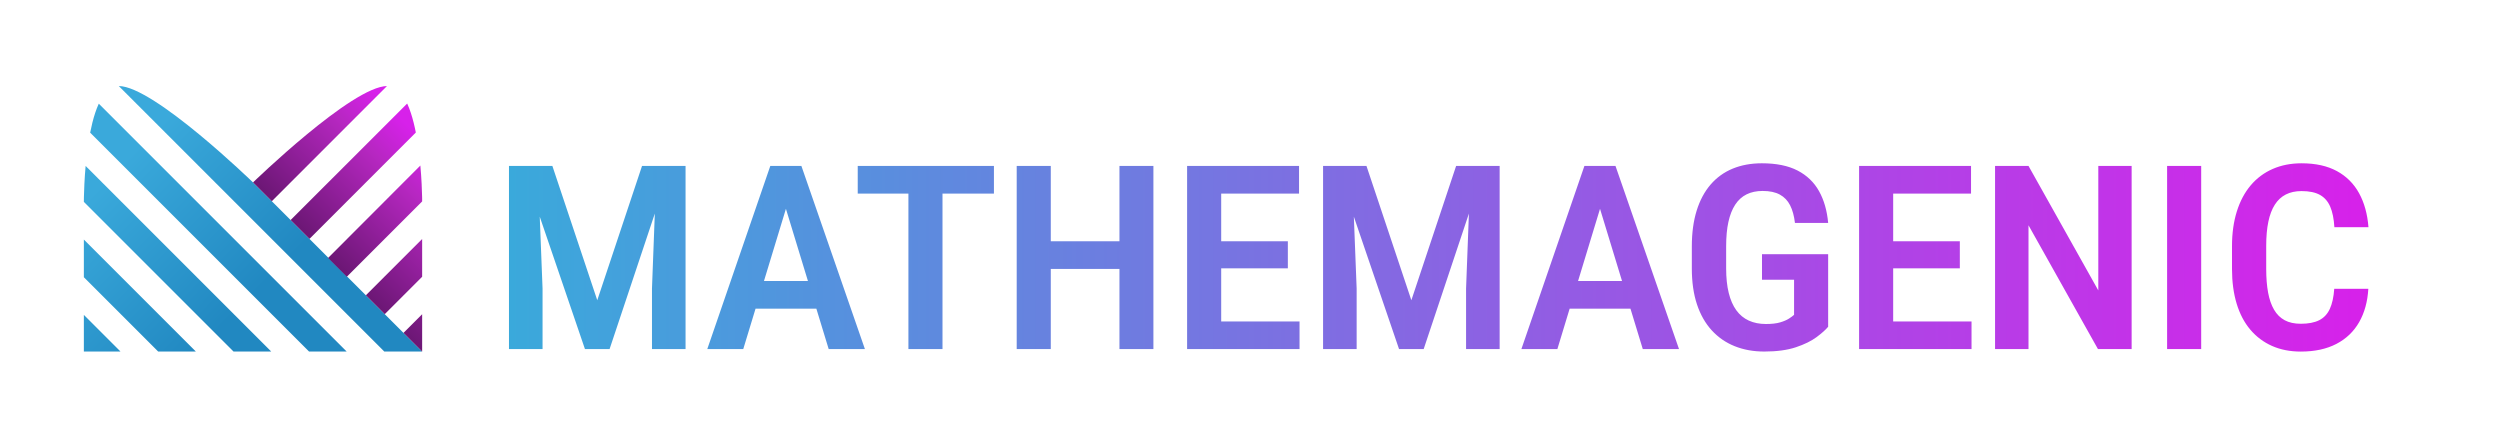
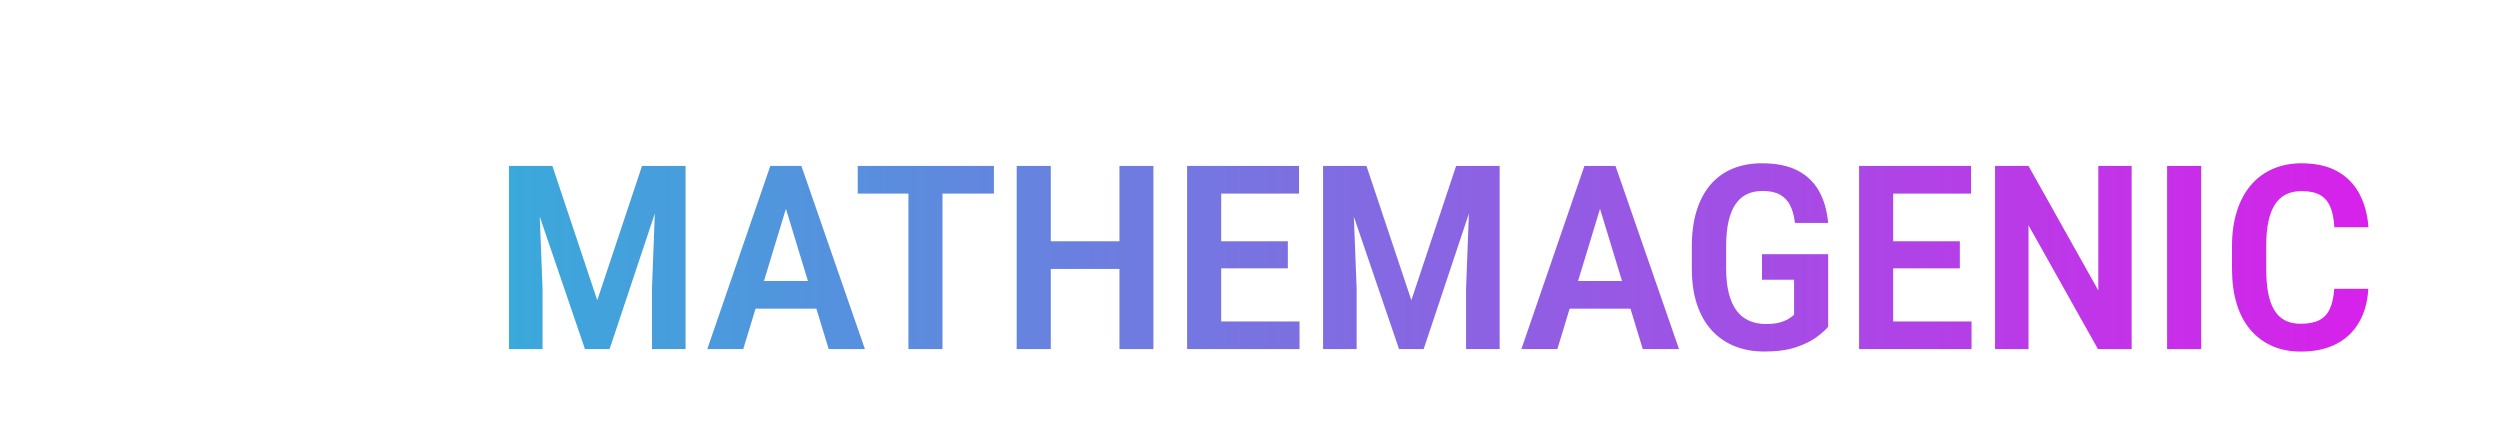
<svg xmlns="http://www.w3.org/2000/svg" id="logos" viewBox="0 0 3129.25 537.26">
  <defs>
    <style>
      .cls-1 {
        fill: url(#linear-gradient-2);
      }

      .cls-2 {
        fill: none;
      }

      .cls-3 {
        fill: url(#linear-gradient-3);
      }

      .cls-4 {
        clip-path: url(#clippath-1);
      }

      .cls-5 {
        fill: url(#linear-gradient);
      }

      .cls-6 {
        clip-path: url(#clippath);
      }
    </style>
    <linearGradient id="linear-gradient" x1="637.08" y1="322.21" x2="2964.59" y2="322.21" gradientUnits="userSpaceOnUse">
      <stop offset="0" stop-color="#3aa9db" />
      <stop offset="1" stop-color="#d721ea" />
    </linearGradient>
    <clipPath id="clippath">
-       <path class="cls-2" d="M316.72,228.37s-124.34-120.67-168.05-120.67-43.71,144.98-43.71,144.98v187.37h423.44l-211.67-211.67Z" />
-     </clipPath>
+       </clipPath>
    <linearGradient id="linear-gradient-2" x1="422.72" y1="544.41" x2="62.82" y2="186.4" gradientUnits="userSpaceOnUse">
      <stop offset=".39" stop-color="#2188c1" />
      <stop offset=".85" stop-color="#3aa9db" />
    </linearGradient>
    <clipPath id="clippath-1">
-       <path class="cls-2" d="M316.68,228.37s124.34-120.67,168.05-120.67c43.71,0,43.71,144.98,43.71,144.98v187.37s-423.44,0-423.44,0l211.67-211.67Z" />
-     </clipPath>
+       </clipPath>
    <linearGradient id="linear-gradient-3" x1="423.22" y1="333.51" x2="608.75" y2="147.96" gradientUnits="userSpaceOnUse">
      <stop offset="0" stop-color="#6c1775" />
      <stop offset=".5" stop-color="#b627c1" />
      <stop offset=".71" stop-color="#d721ea" />
    </linearGradient>
  </defs>
  <path class="cls-5" d="M839.53,207.68h18.58v229.21h-42.03v-75.72l3.56-93.89-56.61,169.61h-30.86l-56.56-165.69,3.51,89.97v75.72h-42.03v-229.21h54.31l56.2,168.13,56.04-168.13h35.89ZM1003.09,207.68l79.5,229.21h-45.34l-15.41-50.53h-76.12l-15.37,50.53h-45.02l78.87-229.21h38.88ZM1011.29,351.73l-27.55-90.37-27.48,90.37h55.03ZM1137.06,207.68h-63.44v34.64h63.44v194.57h42.66v-194.57h64.39v-34.64h-107.05ZM1401.22,301.98h-85.95v-94.3h-42.66v229.21h42.66v-100.28h85.95v100.28h42.5v-229.21h-42.5v94.3ZM1528.57,335.83h83.43v-33.85h-83.43v-59.66h97.44v-34.64h-140.11v229.21h140.74v-34.48h-98.07v-66.59ZM1840.9,207.68h-18.26l-56.04,168.13-56.2-168.13h-54.31v229.21h42.03v-75.72l-3.51-89.97,56.56,165.69h30.86l56.61-169.61-3.56,93.89v75.72h42.03v-229.21h-36.21ZM2022.1,207.68l79.5,229.21h-45.34l-15.41-50.53h-76.12l-15.36,50.53h-45.03l78.87-229.21h38.88ZM2030.29,351.73l-27.55-90.37-27.48,90.37h55.03ZM2163.46,277.74c1.89-8.6,4.72-15.79,8.5-21.57,3.78-5.77,8.53-10.08,14.25-12.91,5.72-2.83,12.41-4.25,20.07-4.25,8.82,0,16,1.52,21.57,4.57,5.56,3.04,9.84,7.5,12.83,13.38,2.99,5.88,5.01,13.22,6.06,22.04h41.56c-1.37-15.32-5.17-28.57-11.41-39.75-6.25-11.18-15.22-19.78-26.92-25.82-11.7-6.03-26.58-9.05-44.63-9.05-13.54,0-25.71,2.23-36.52,6.69-10.81,4.46-20.02,11.1-27.63,19.91-7.61,8.82-13.43,19.7-17.47,32.66-4.04,12.96-6.06,27.94-6.06,44.94v27.39c0,17.11,2.15,32.11,6.45,45.02,4.3,12.91,10.47,23.75,18.5,32.51,8.03,8.76,17.6,15.37,28.73,19.83,11.12,4.46,23.46,6.69,36.99,6.69,15.64,0,28.81-1.79,39.51-5.35,10.7-3.57,19.34-7.79,25.9-12.67,6.56-4.88,11.41-9.21,14.56-12.99v-90.83h-82.81v31.96h40.14v43.92c-1.47,1.36-3.6,2.94-6.38,4.72-2.78,1.79-6.45,3.36-11.02,4.72-4.57,1.36-10.52,2.05-17.87,2.05-7.98,0-15.09-1.42-21.33-4.25-6.25-2.84-11.47-7.14-15.66-12.91-4.2-5.77-7.38-13.01-9.52-21.72-2.15-8.71-3.23-18.94-3.23-30.7v-27.71c0-11.75.94-21.93,2.83-30.54ZM2369.69,335.83h83.43v-33.85h-83.43v-59.66h97.45v-34.64h-140.11v229.21h140.74v-34.48h-98.08v-66.59ZM2626.45,363.53l-87.37-155.85h-41.87v229.21h41.87v-154.91l86.9,154.91h42.19v-229.21h-41.72v155.85ZM2712.56,436.89h42.66v-229.21h-42.66v229.21ZM2916.18,386.75c-2.99,6.45-7.43,11.15-13.3,14.09-5.88,2.94-13.54,4.41-22.98,4.41-7.98,0-14.7-1.47-20.15-4.41-5.46-2.94-9.89-7.32-13.3-13.14-3.41-5.82-5.9-12.99-7.48-21.49-1.57-8.5-2.36-18.37-2.36-29.6v-28.81c0-11.65.89-21.75,2.68-30.3,1.78-8.55,4.48-15.66,8.11-21.33,3.62-5.67,8.21-9.92,13.77-12.75,5.56-2.83,12.12-4.25,19.68-4.25,9.65,0,17.34,1.6,23.06,4.8,5.72,3.2,10,8.11,12.83,14.72,2.83,6.61,4.57,15.17,5.2,25.66h42.66c-1.26-16.37-5.17-30.54-11.73-42.5-6.56-11.96-15.82-21.2-27.79-27.71-11.96-6.51-26.71-9.76-44.23-9.76-13.33,0-25.37,2.36-36.13,7.08-10.76,4.72-19.91,11.55-27.47,20.47-7.56,8.92-13.36,19.81-17.4,32.67-4.04,12.86-6.06,27.37-6.06,43.53v28.49c0,16.16,1.94,30.65,5.82,43.45,3.88,12.8,9.58,23.64,17.08,32.51,7.5,8.87,16.55,15.67,27.16,20.39,10.6,4.72,22.61,7.08,36.05,7.08,17.42,0,32.27-3.2,44.55-9.6,12.28-6.4,21.78-15.48,28.49-27.23,6.72-11.75,10.55-25.66,11.49-41.72h-42.66c-.74,10.39-2.6,18.81-5.59,25.27Z" />
  <g>
    <g class="cls-6">
-       <path class="cls-1" d="M528.4,440.04h-47.38S104.96,63.98,104.96,63.98V16.6l423.44,423.44ZM104.96,111.07v47.08l281.89,281.89h47.08L104.96,111.07ZM104.96,205.51v47.17l187.37,187.37h47.17L104.96,205.51ZM104.96,299.84v47.17l93.03,93.03h47.17l-140.2-140.2ZM104.96,394.18v45.86h45.86l-45.86-45.86Z" />
-     </g>
+       </g>
    <g class="cls-4">
-       <path class="cls-3" d="M528.4,16.6v47.09l-188.17,188.17-23.5-23.5L528.4,16.6ZM363.77,275.41l23.59,23.59,141.13-141.13v-47.09l-164.72,164.63ZM410.63,322.91l23.48,23.48,94.28-94.28v-47.15l-117.76,117.95ZM457.95,369.59l23.63,23.63,46.82-46.82v-47.25l-70.45,70.45ZM505.04,416.68l23.36,23.36v-46.72l-23.36,23.36Z" />
-     </g>
+       </g>
  </g>
</svg>